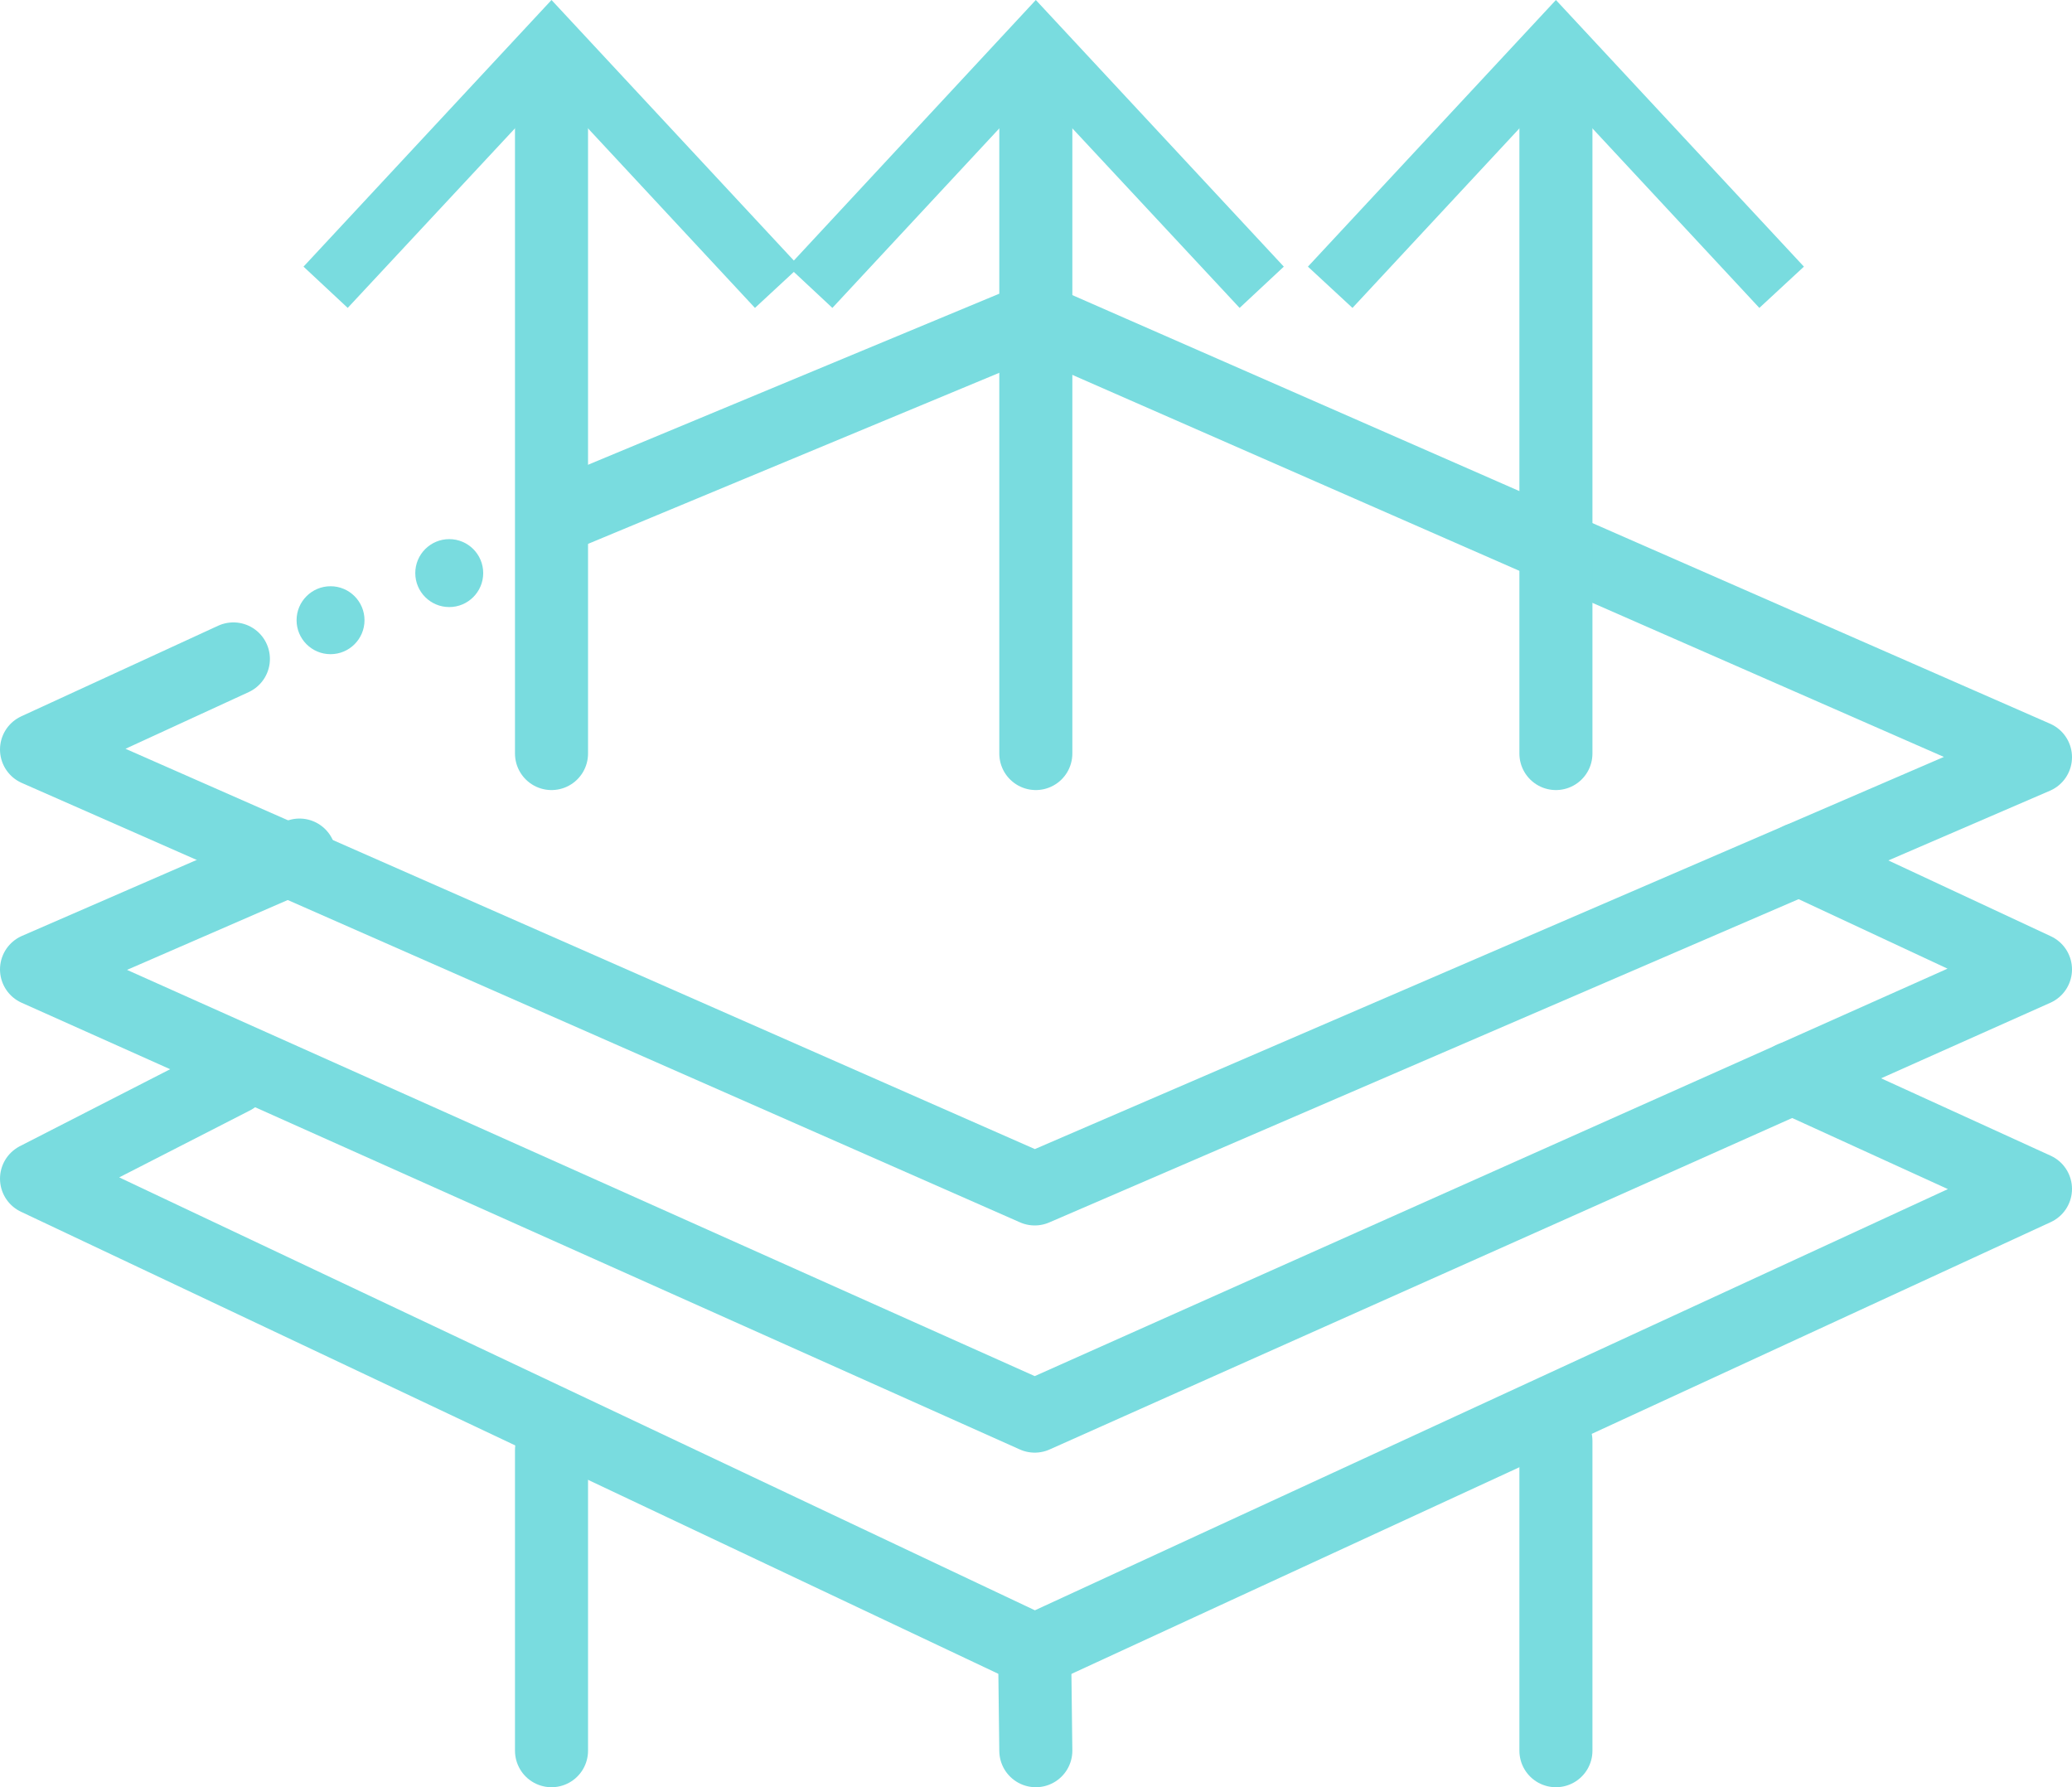
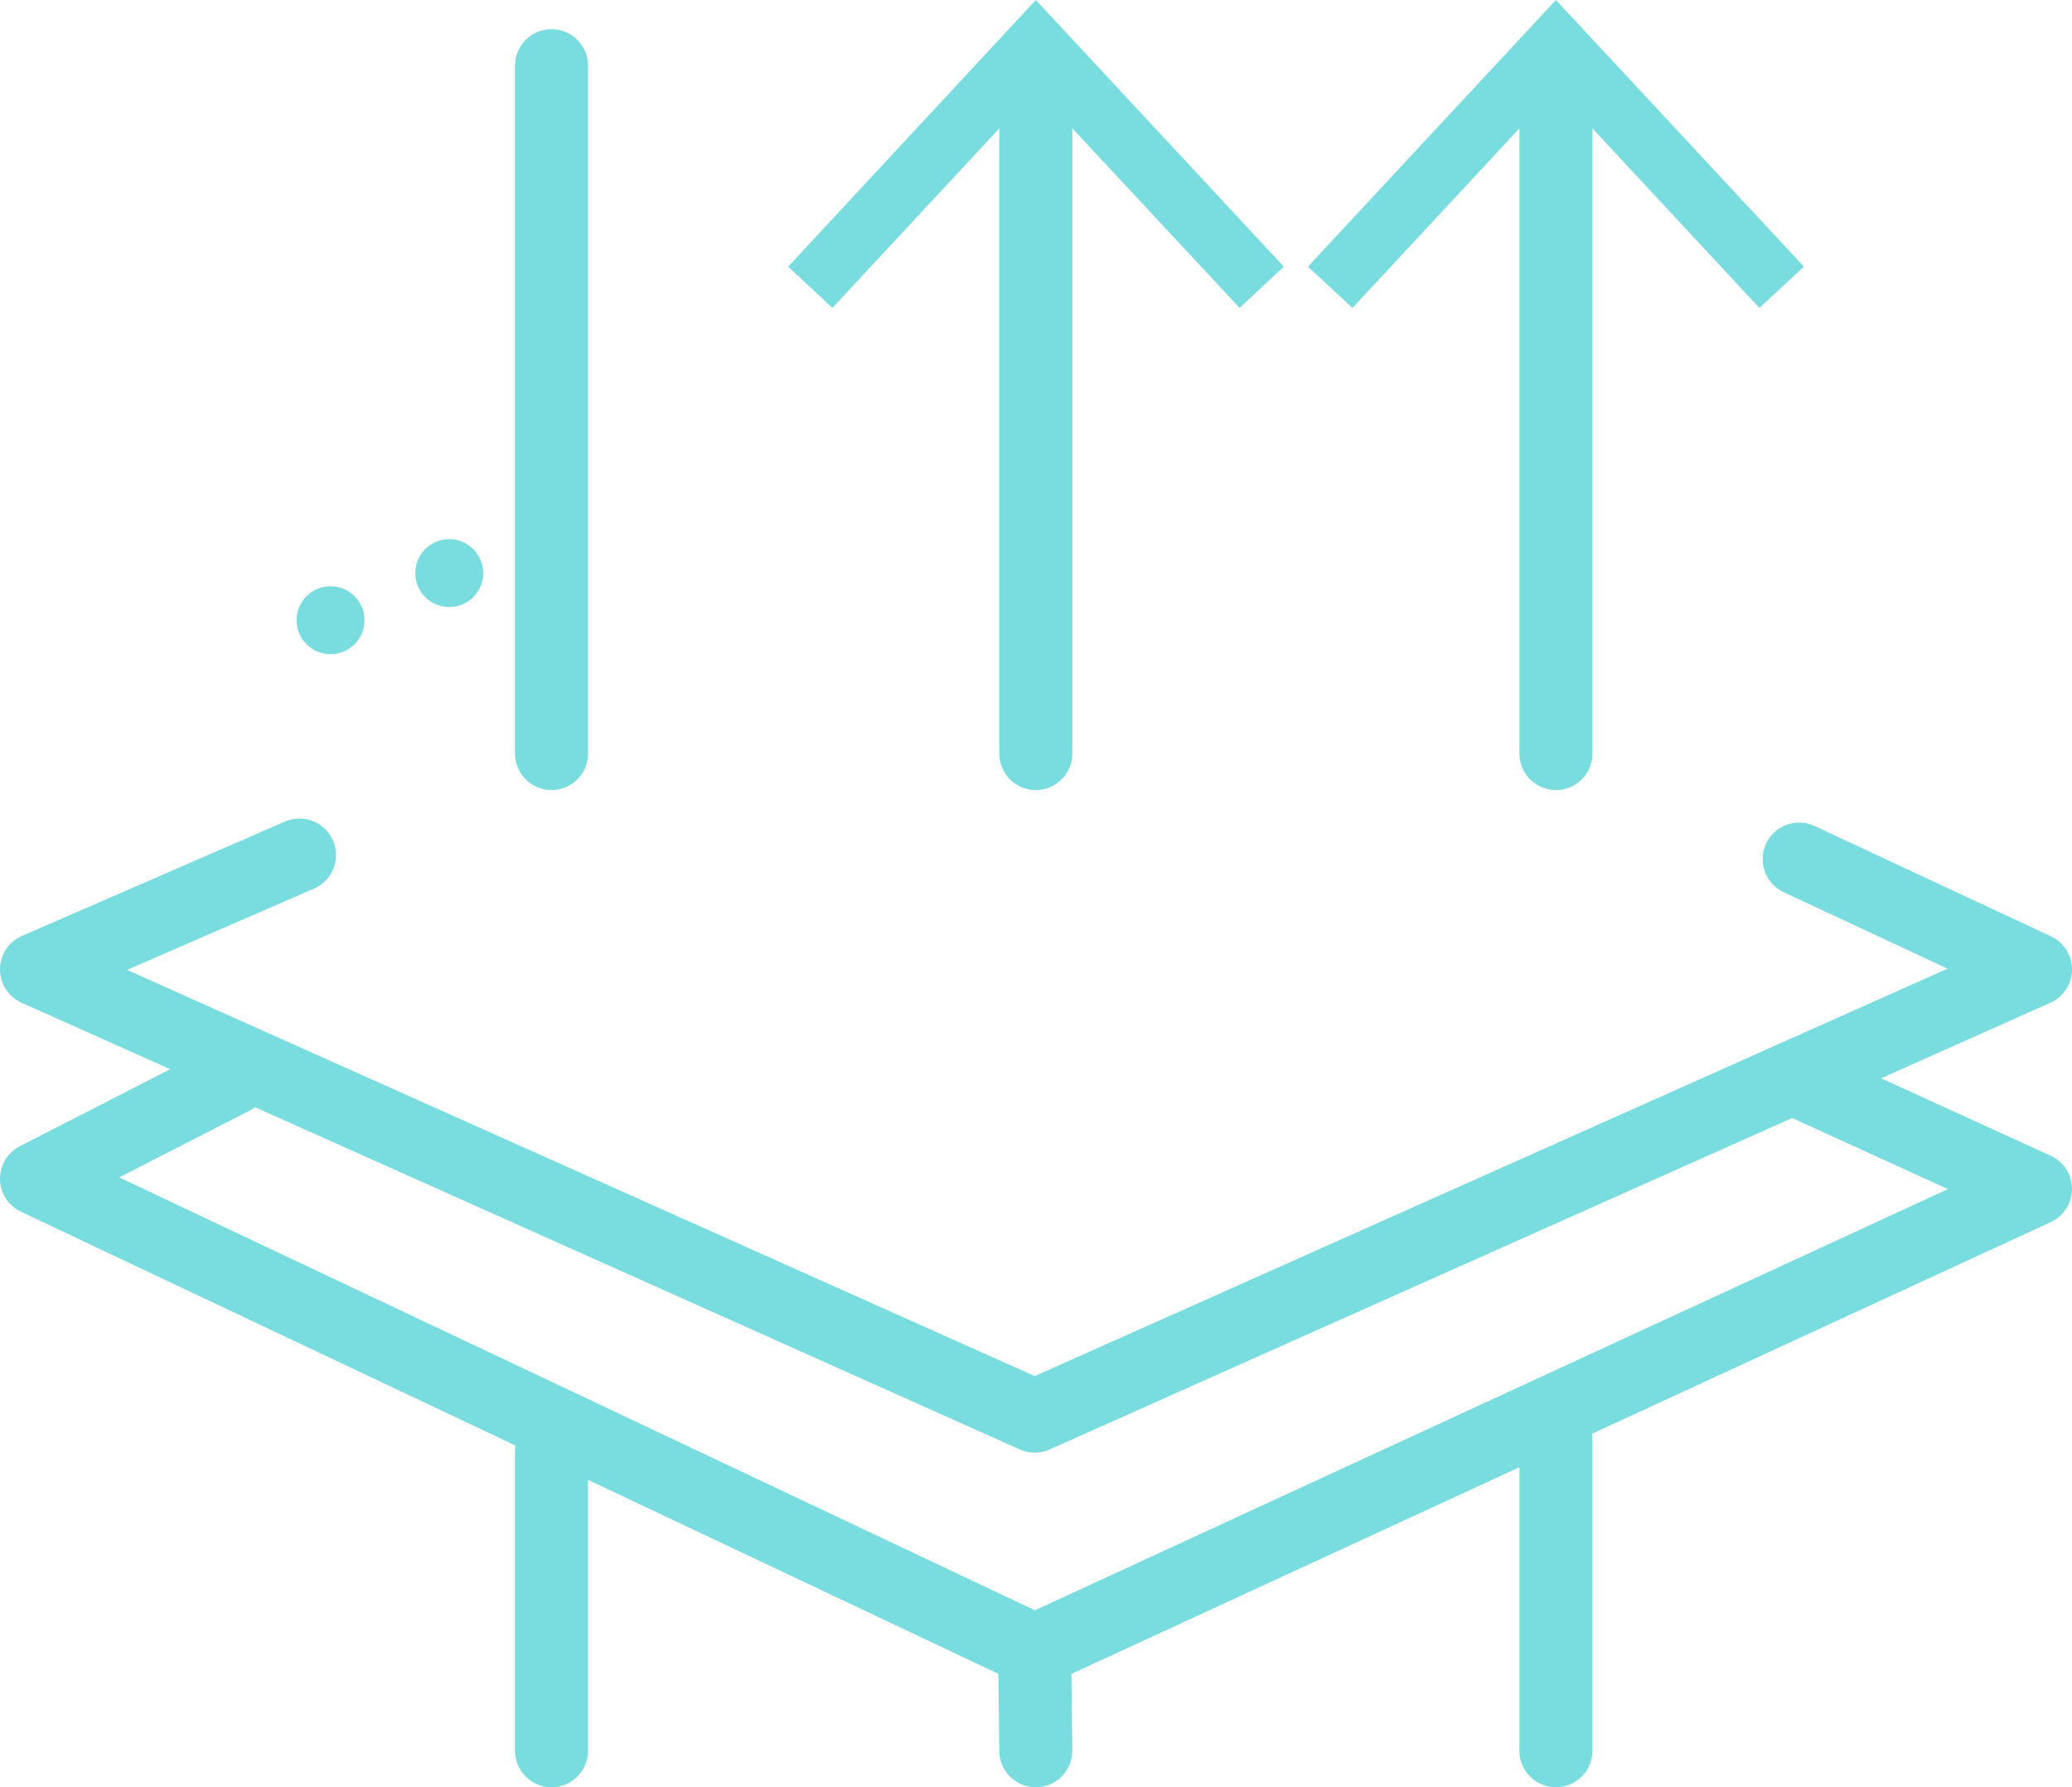
<svg xmlns="http://www.w3.org/2000/svg" viewBox="0 0 56.73 48.93">
  <defs>
    <style>.cls-1{fill:none;stroke:#79dcdf;stroke-linecap:round;stroke-linejoin:round;stroke-width:2px;}.cls-2{fill:#79dcdf;}</style>
  </defs>
  <title>透氣_1</title>
  <g id="圖層_2" data-name="圖層 2">
    <g id="圖層_3" data-name="圖層 3">
      <line class="cls-1" x1="28.33" y1="45.44" x2="28.36" y2="47.93" />
-       <polyline class="cls-1" points="6.39 18.04 1 20.52 28.33 32.55 55.73 20.73 28.33 8.72 15.54 14.04" />
      <polyline class="cls-1" points="8.2 23.41 1 26.54 28.33 38.77 55.73 26.54 49.26 23.52" />
      <polyline class="cls-1" points="6.39 29.51 1 32.27 28.33 45.19 55.73 32.55 49.07 29.51" />
      <line class="cls-1" x1="15.1" y1="1.8" x2="15.1" y2="20.63" />
-       <polygon class="cls-2" points="8.31 7.3 9.52 8.43 15.1 2.44 20.67 8.43 21.89 7.3 15.1 0 8.31 7.3" />
      <line class="cls-1" x1="28.36" y1="1.8" x2="28.36" y2="20.63" />
      <polygon class="cls-2" points="21.58 7.3 22.79 8.43 28.36 2.44 33.94 8.43 35.15 7.3 28.36 0 21.58 7.3" />
      <line class="cls-1" x1="42.6" y1="1.8" x2="42.6" y2="20.63" />
      <polygon class="cls-2" points="35.81 7.3 37.03 8.43 42.6 2.44 48.17 8.43 49.39 7.3 42.6 0 35.81 7.3" />
      <circle class="cls-2" cx="9.05" cy="16.98" r="0.93" />
      <circle class="cls-2" cx="12.3" cy="15.69" r="0.93" />
      <line class="cls-1" x1="15.1" y1="39.7" x2="15.1" y2="47.93" />
      <line class="cls-1" x1="42.6" y1="39.45" x2="42.6" y2="47.93" />
    </g>
  </g>
</svg>